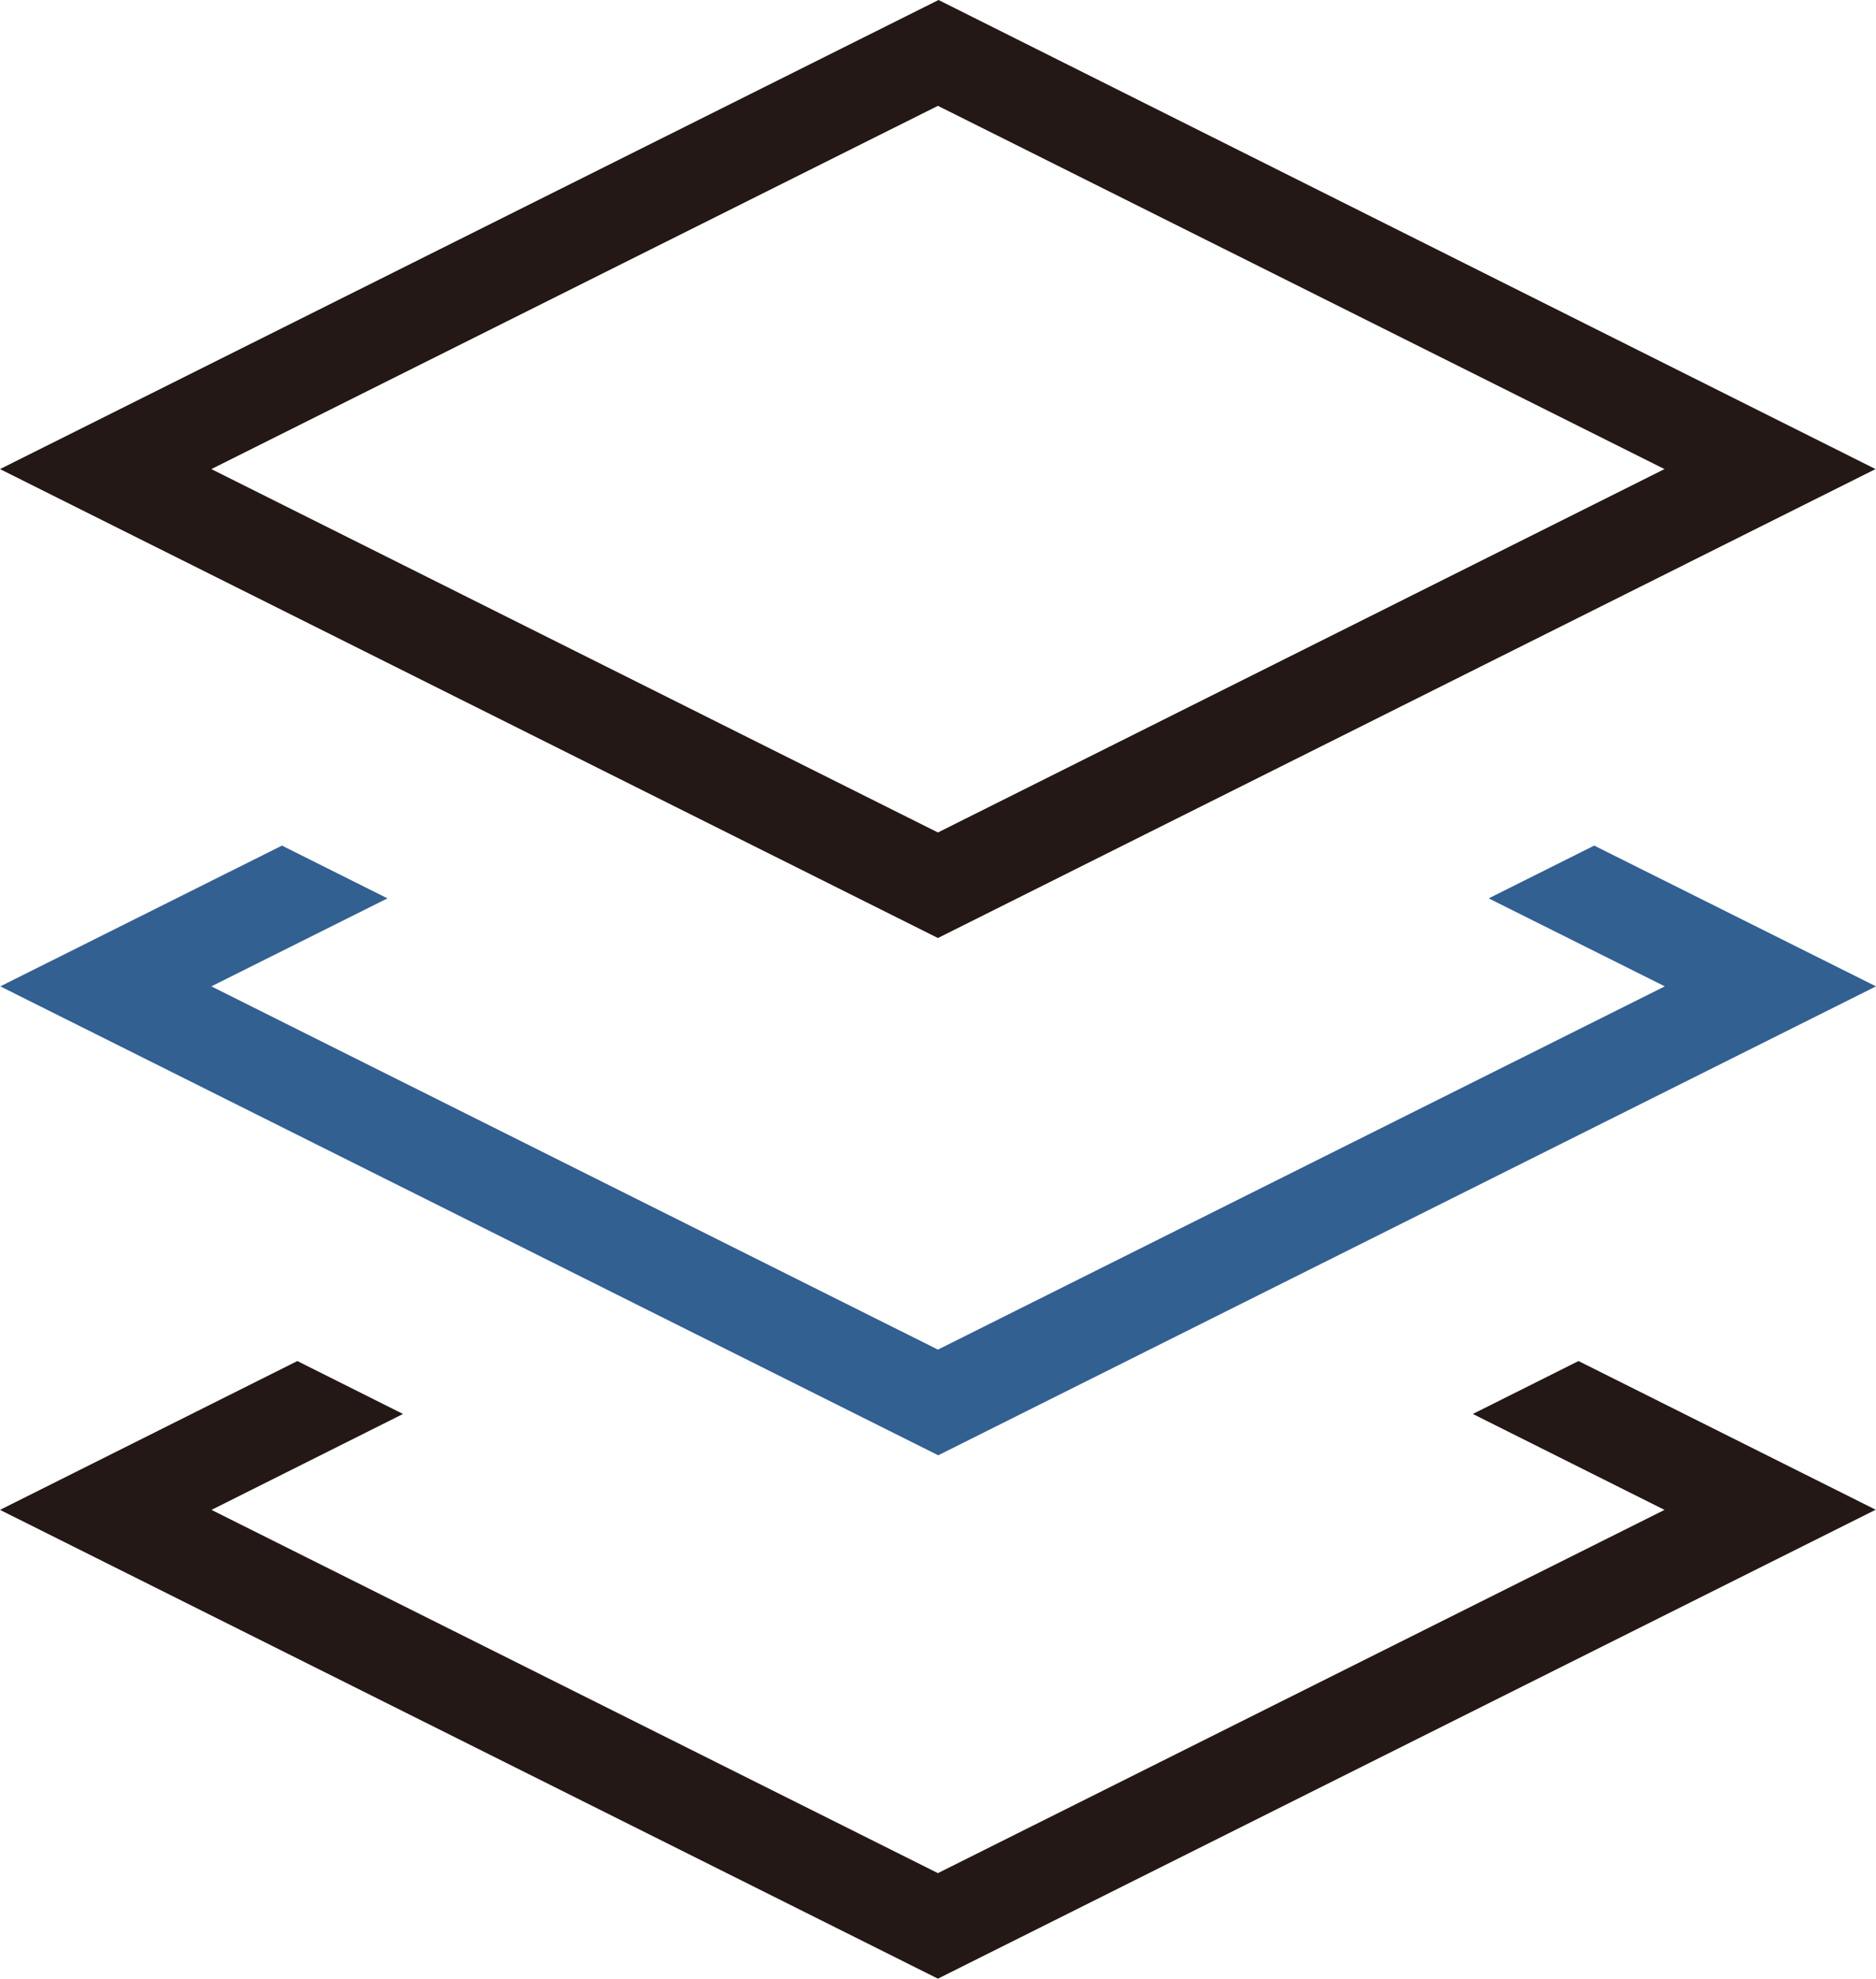
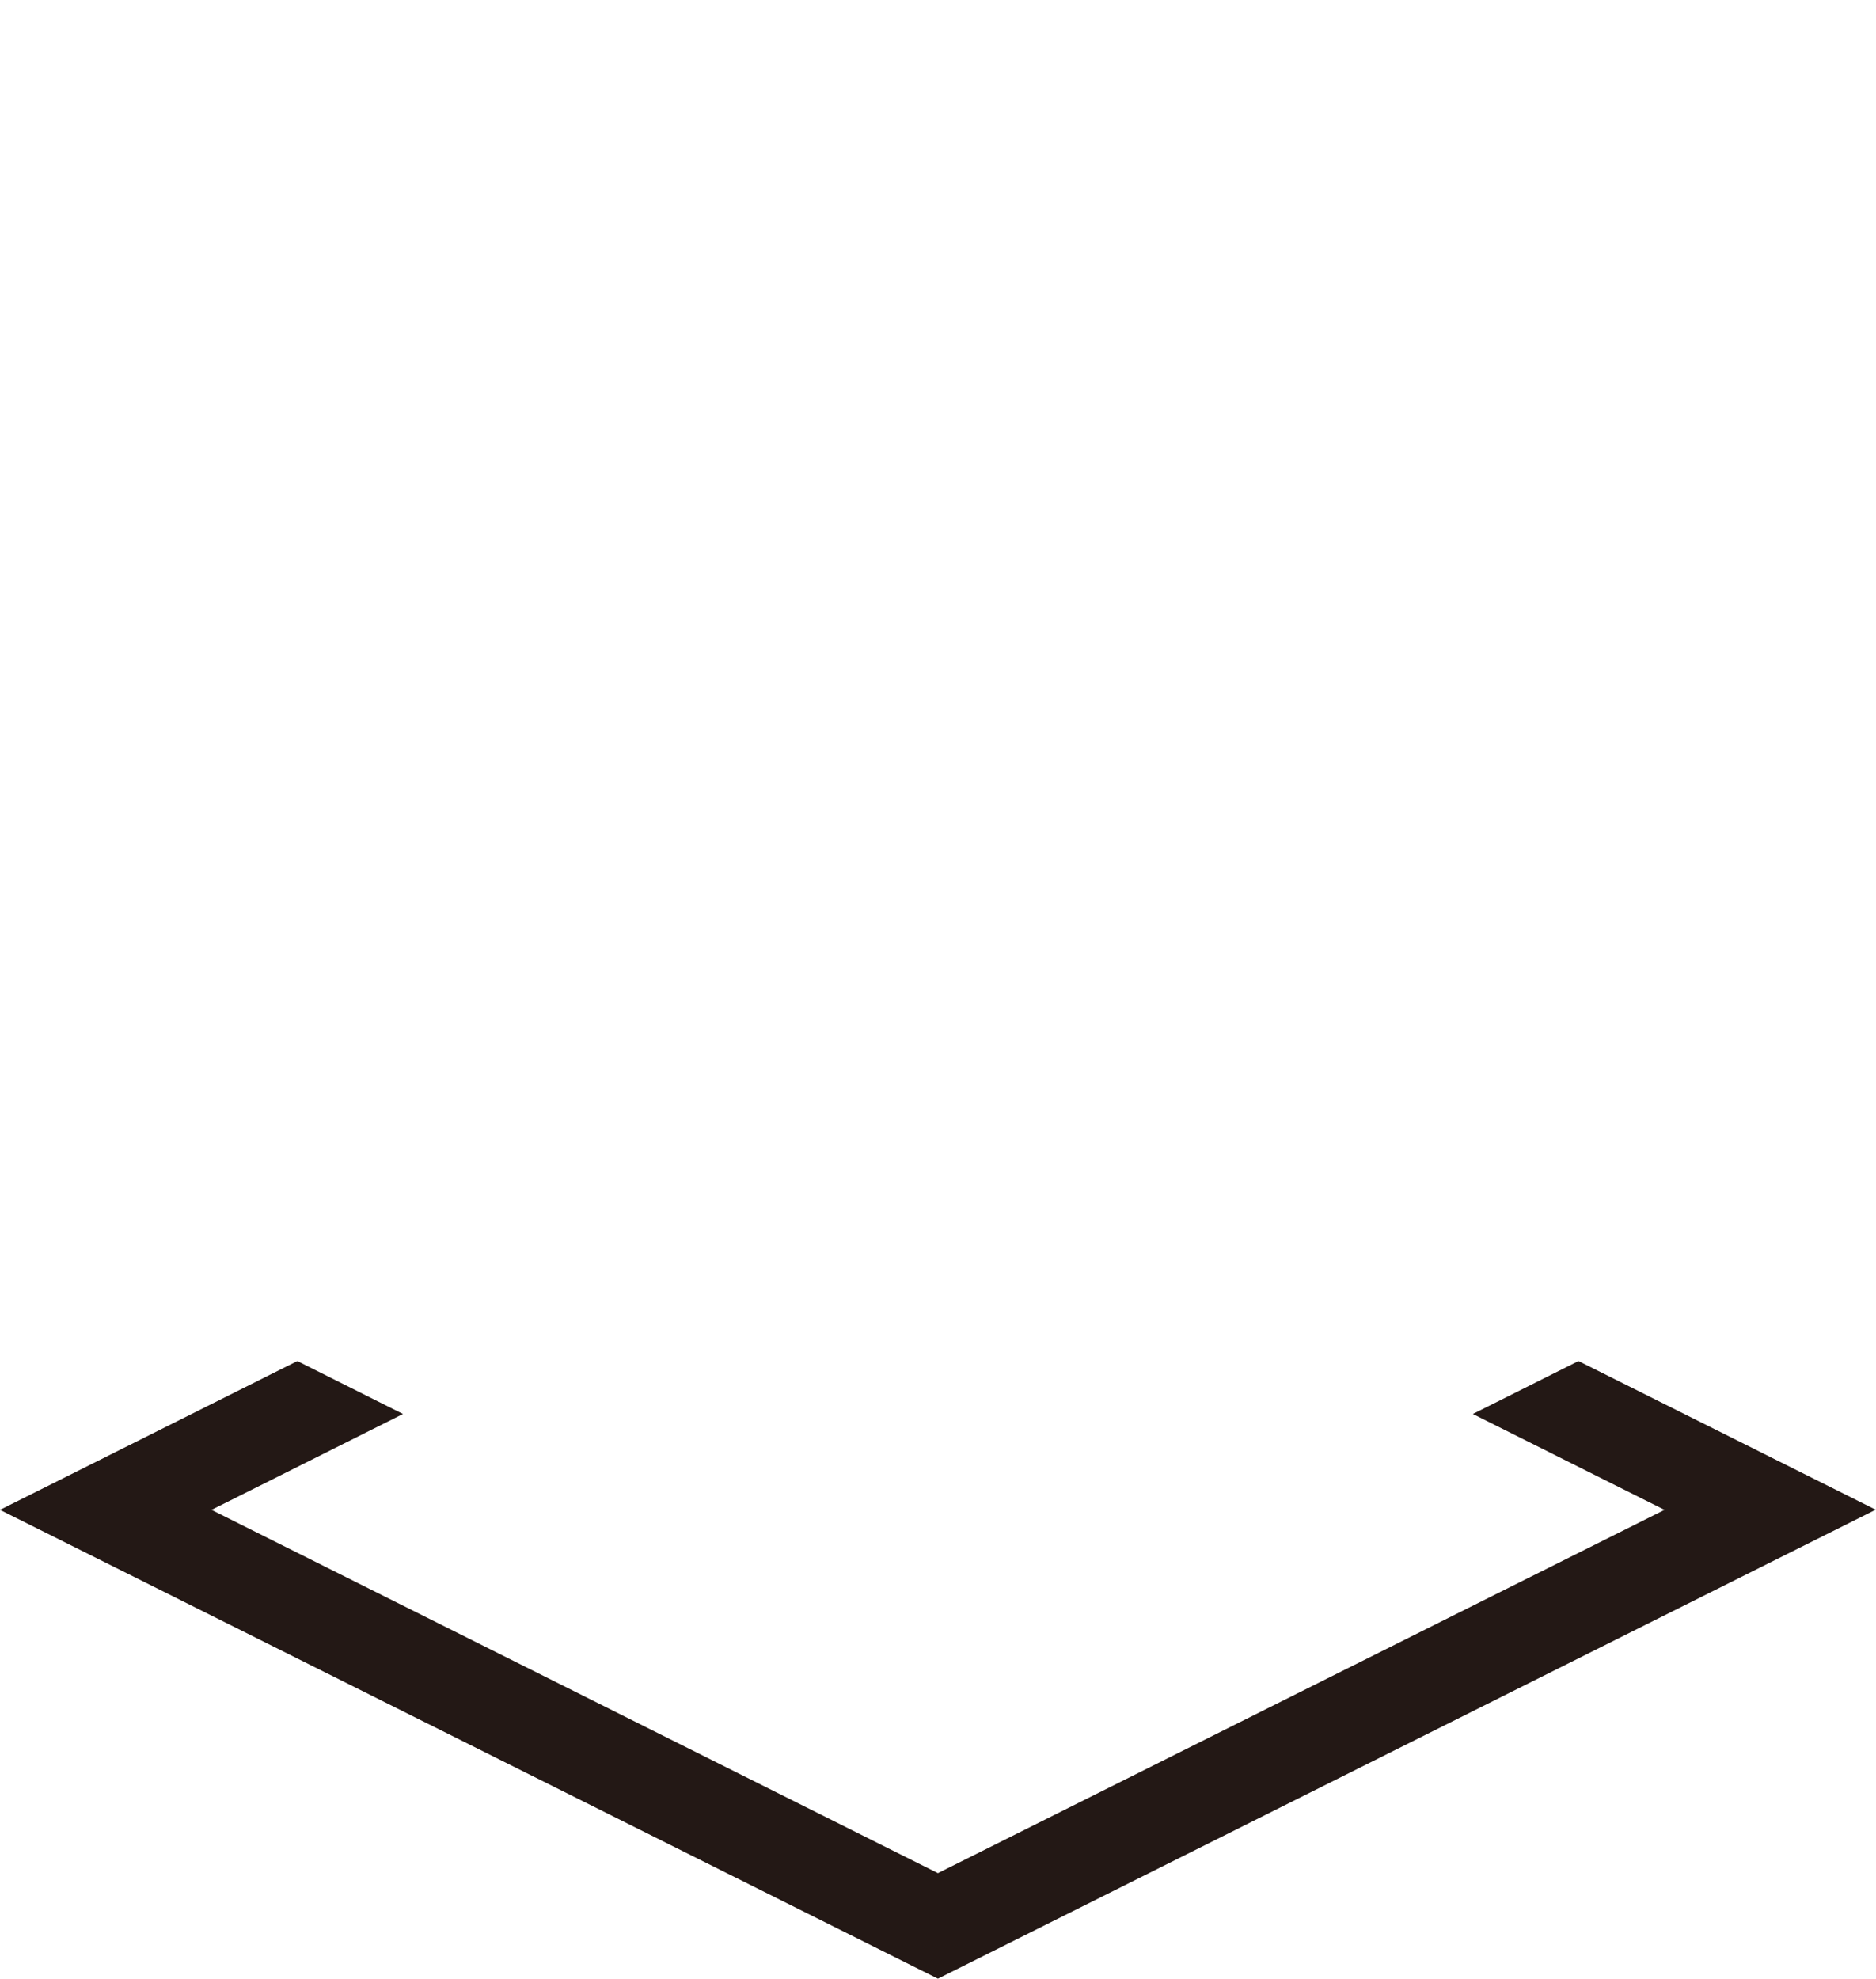
<svg xmlns="http://www.w3.org/2000/svg" viewBox="0 0 123.03 129.75">
  <defs>
    <style>.cls-1{fill:#231815;}.cls-2{fill:#316091;}</style>
  </defs>
  <title>资源 4</title>
  <g id="图层_2" data-name="图层 2">
    <g id="图层_2-2" data-name="图层 2">
-       <path class="cls-1" d="M0,30.76,61.55,0,123,30.76,61.51,61.51h0Zm13.86,0L61.51,54.59l47.65-23.83L61.51,6.94Z" />
-       <polygon class="cls-2" points="0.02 64.68 18.49 55.45 25.41 58.91 13.86 64.68 61.51 88.5 109.18 64.68 97.63 58.91 104.55 55.45 123.03 64.68 61.53 95.43 0.02 64.68" />
      <polygon class="cls-1" points="0 99.01 19.5 89.25 26.43 92.72 13.87 99.01 61.51 122.83 109.16 99.01 96.59 92.72 103.52 89.25 123.01 99 61.51 129.75 61.51 129.75 0 99.01" />
    </g>
  </g>
</svg>